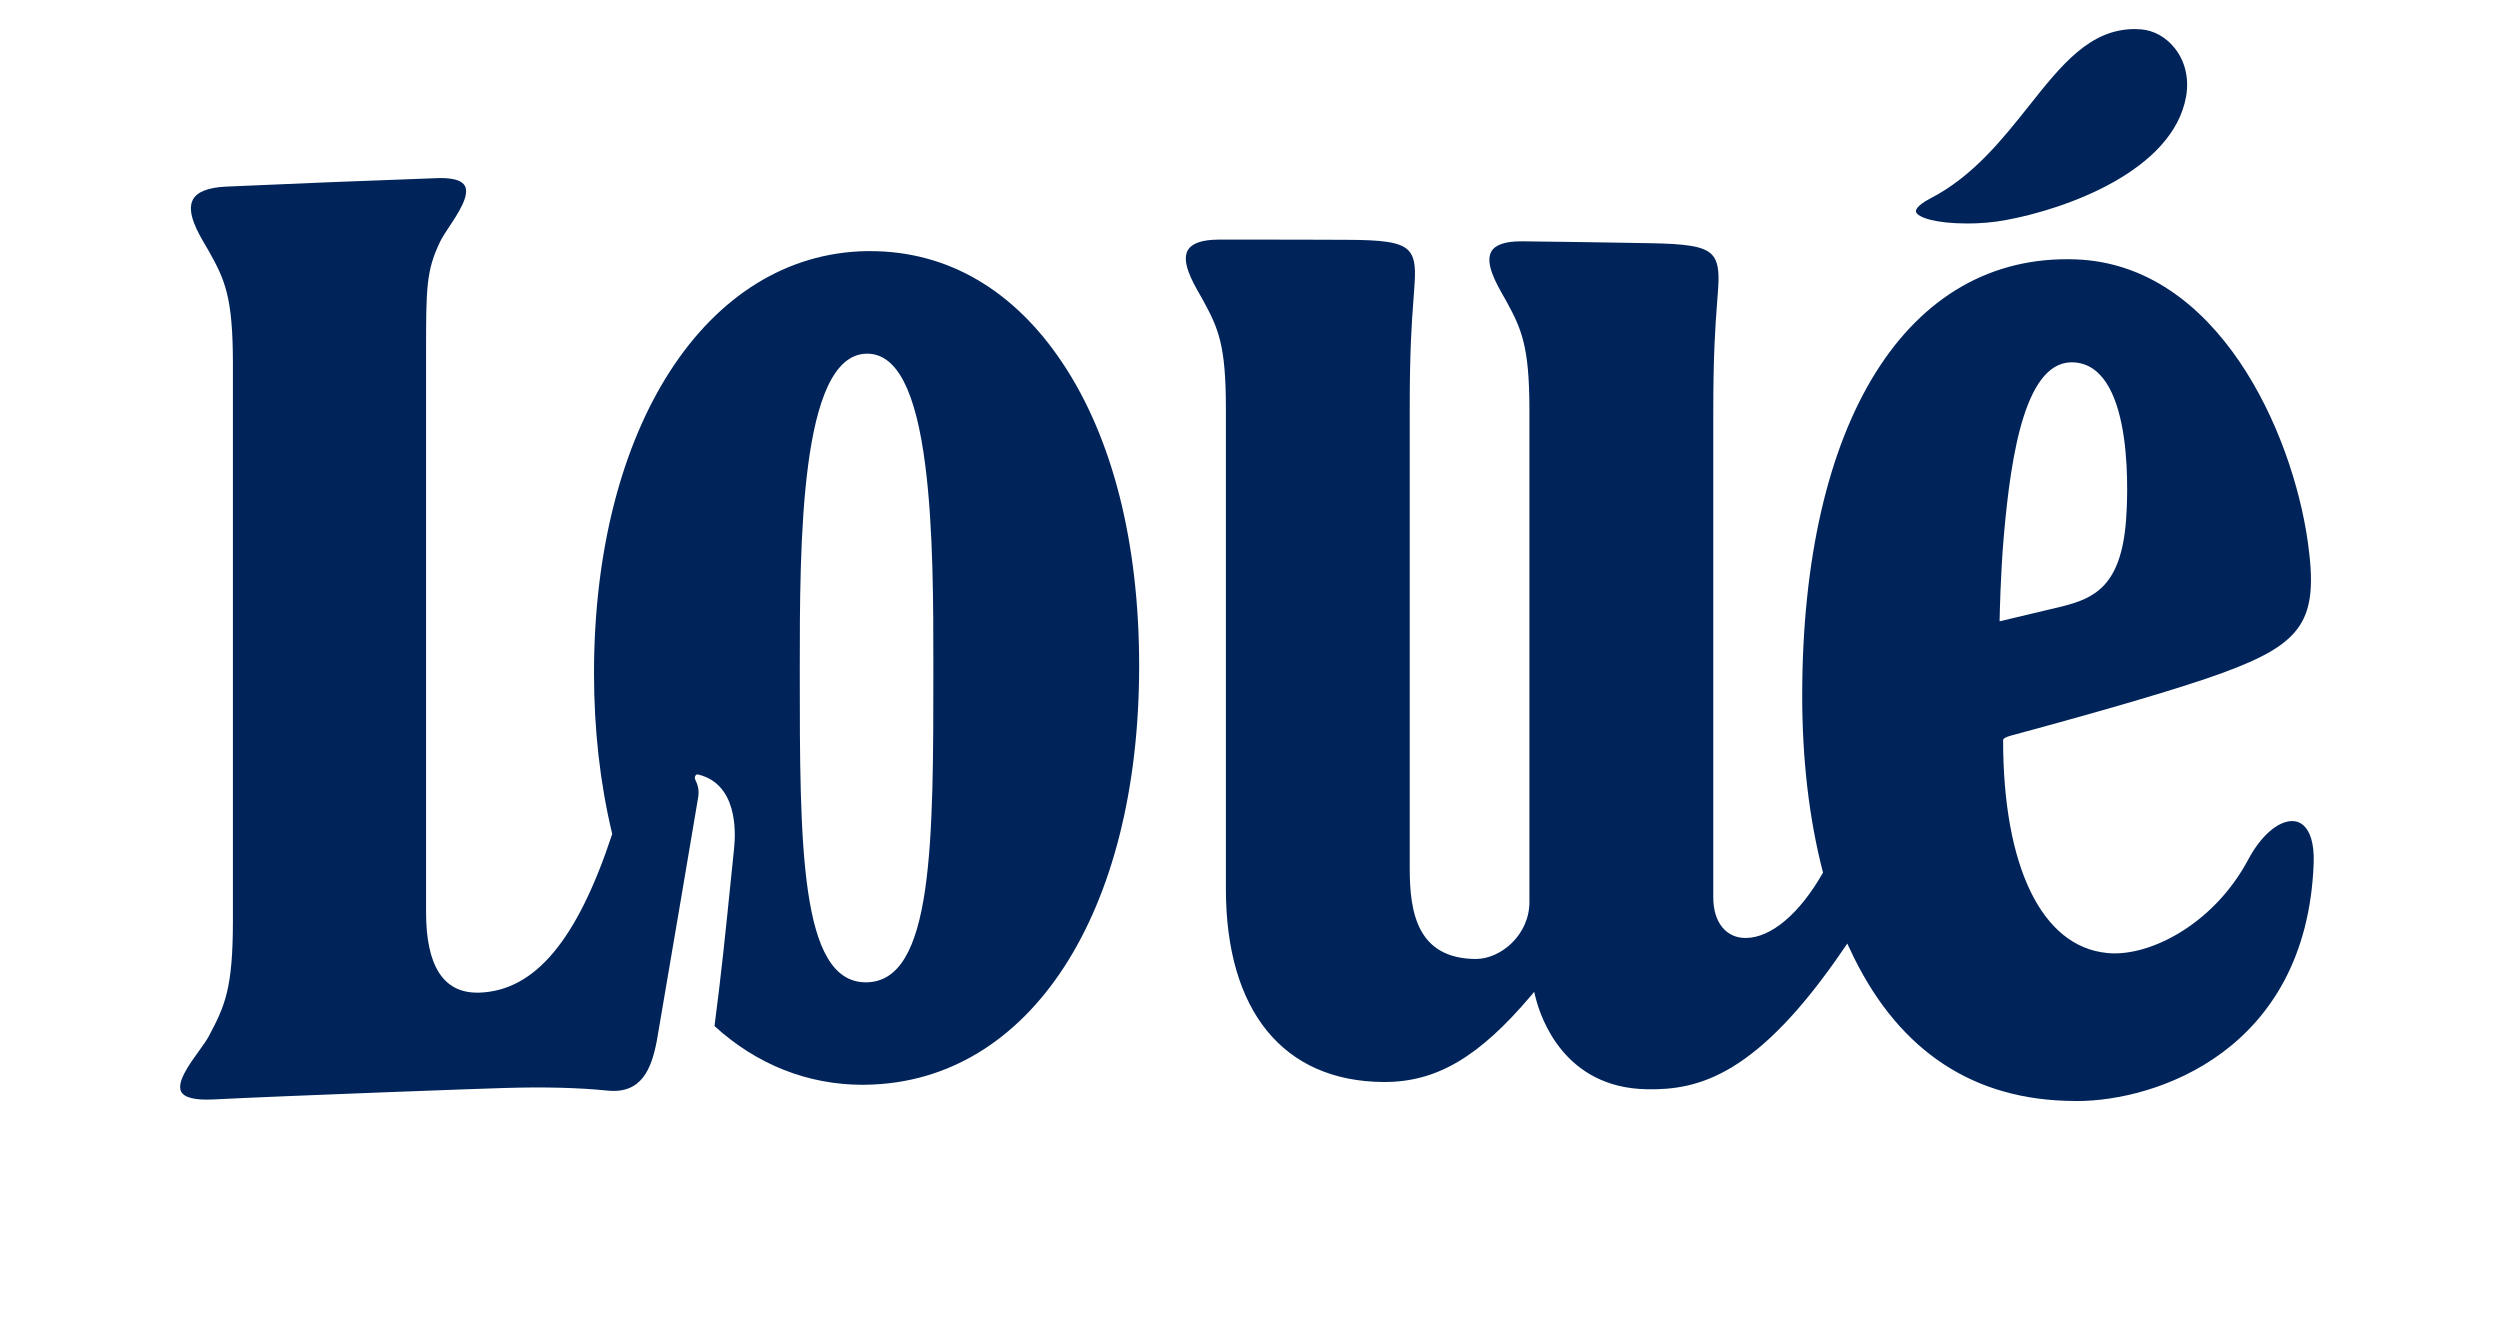
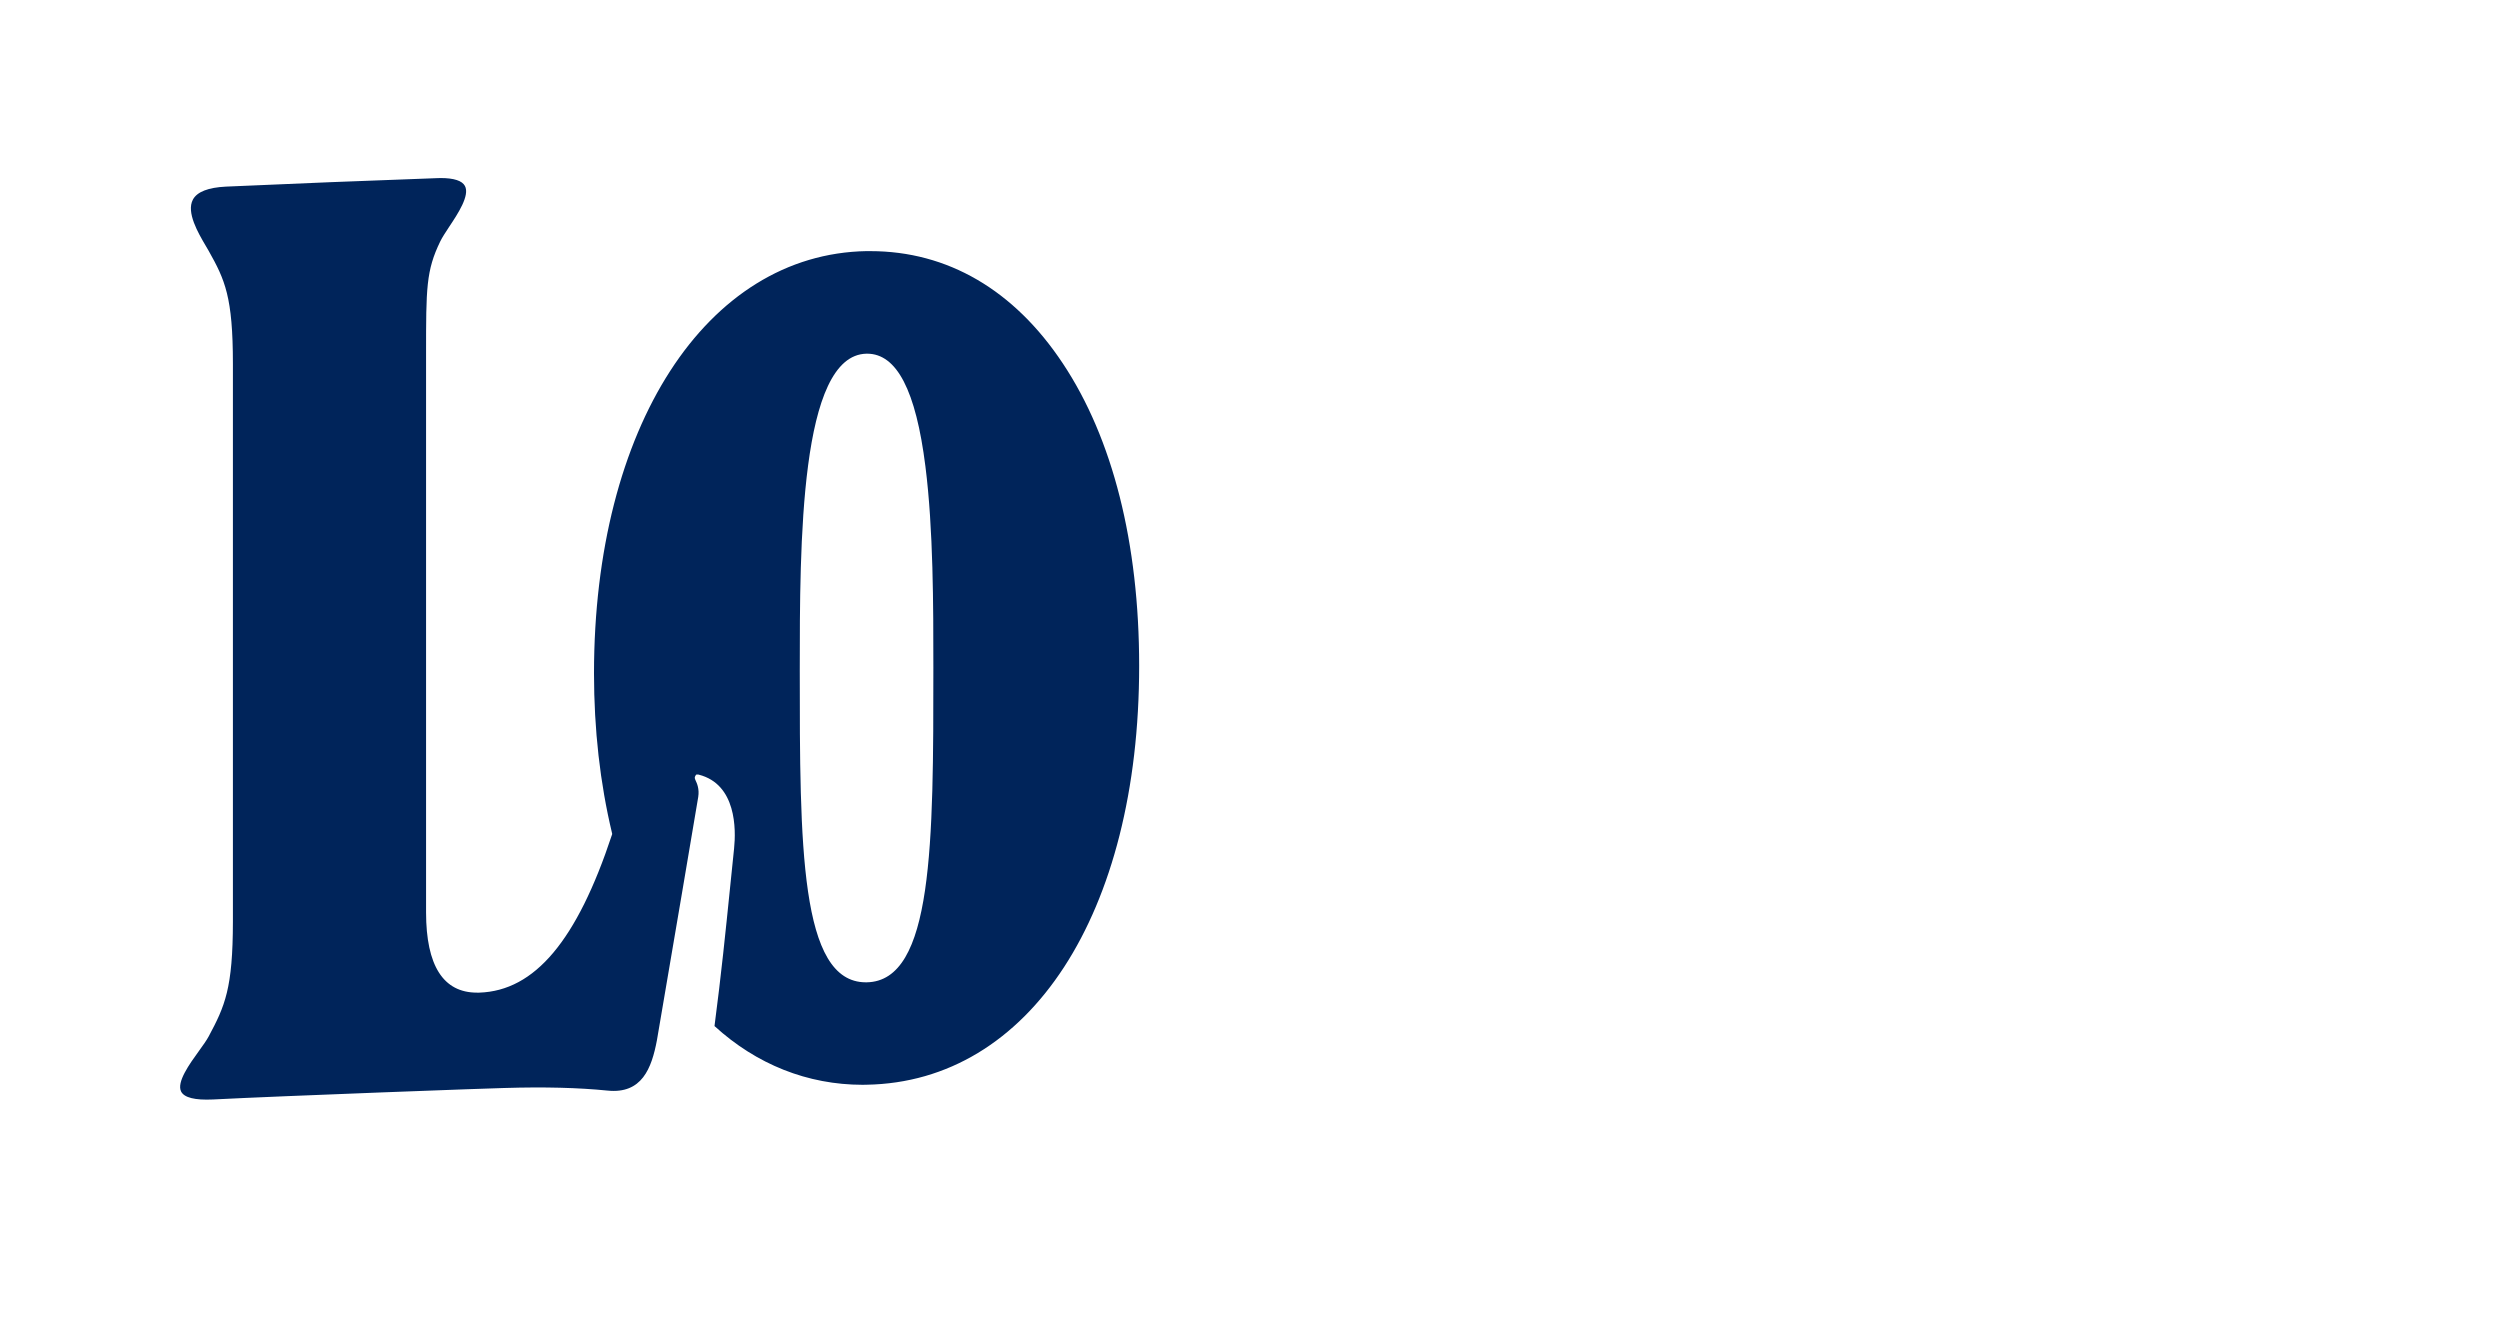
<svg xmlns="http://www.w3.org/2000/svg" width="110" height="58" viewBox="0 0 110 58" fill="none">
-   <path d="M86.544 9.834C87.117 9.834 87.693 9.786 88.206 9.692C90.903 9.208 95.619 7.511 96.189 4.24C96.325 3.462 96.151 2.712 95.7 2.133C95.314 1.638 94.765 1.332 94.196 1.291C94.106 1.285 94.017 1.279 93.931 1.279C91.956 1.279 90.706 2.853 89.259 4.678C88.111 6.122 86.811 7.761 84.952 8.721C84.299 9.06 84.29 9.264 84.304 9.318C84.364 9.567 85.169 9.833 86.544 9.833V9.834Z" fill="#00245a" />
-   <path d="M101.4 36.361C101.252 36.207 101.068 36.127 100.854 36.127C100.228 36.127 99.472 36.786 98.929 37.809C97.482 40.526 94.874 41.949 93.043 41.949C92.925 41.949 92.81 41.942 92.699 41.93C89.841 41.645 88.137 38.142 88.137 32.558C88.147 32.49 88.264 32.425 88.487 32.365C92.872 31.182 96.087 30.232 97.779 29.612C101.357 28.304 102.024 27.286 101.547 23.866C100.864 18.988 97.58 11.641 91.336 11.413C83.915 11.14 79.297 18.55 79.297 30.62C79.297 33.413 79.6 36.011 80.199 38.342L80.213 38.391L80.187 38.437C79.176 40.211 77.914 41.271 76.808 41.271C76.384 41.271 76.027 41.107 75.773 40.791C75.521 40.479 75.384 40.027 75.384 39.484V18.18C75.384 15.563 75.473 14.385 75.551 13.341C75.57 13.101 75.588 12.868 75.603 12.625C75.65 11.88 75.571 11.472 75.336 11.216C74.968 10.815 74.132 10.73 72.616 10.701C70.739 10.667 68.866 10.639 66.992 10.618H66.935C66.236 10.618 65.794 10.766 65.621 11.063C65.324 11.576 65.844 12.487 66.155 13.032C66.2 13.11 66.244 13.184 66.279 13.251C66.941 14.464 67.286 15.224 67.294 17.935V39.695C67.294 41.126 66.045 42.196 64.929 42.196C62.37 42.172 62.028 40.172 62.028 38.218V17.994C62.028 15.384 62.115 14.204 62.194 13.163C62.212 12.919 62.228 12.681 62.245 12.433C62.295 11.688 62.218 11.282 61.981 11.029C61.613 10.635 60.776 10.558 59.258 10.552C57.798 10.544 56.335 10.543 54.871 10.543H53.634C52.903 10.544 52.443 10.7 52.265 11.008C51.968 11.522 52.485 12.423 52.796 12.966C52.841 13.049 52.885 13.123 52.922 13.189C53.61 14.447 53.939 15.173 53.939 17.969V39.108C53.939 44.484 56.467 47.581 60.877 47.608H60.919C63.207 47.608 65.067 46.516 67.341 43.836L67.504 43.641L67.565 43.89C67.799 44.822 68.842 47.865 72.459 47.927C74.74 47.972 77.33 47.334 81.15 41.707L81.281 41.516L81.379 41.725C83.362 46.026 86.548 48.283 90.849 48.434C91.03 48.44 91.21 48.446 91.383 48.446C94.847 48.446 101.481 46.261 101.801 38.002C101.839 37.029 101.603 36.574 101.4 36.362V36.361ZM87.986 27.17C87.986 27.152 88.019 25.307 88.167 23.596C88.484 19.947 89.137 15.729 91.323 15.949C93.985 16.216 93.599 22.207 93.546 22.889C93.328 25.803 92.136 26.329 90.719 26.686C90 26.856 89.279 27.026 88.561 27.2L87.984 27.337V27.17H87.986Z" fill="#00245a" />
  <path d="M38.299 11.049H38.133C31.069 11.169 26.136 18.81 26.136 29.63C26.136 32.092 26.403 34.458 26.929 36.657L26.937 36.695L26.926 36.731C25.386 41.386 23.531 43.595 21.087 43.676H20.989C19.503 43.676 18.749 42.489 18.747 40.146V15.574C18.747 12.684 18.747 11.907 19.372 10.62C19.456 10.448 19.595 10.236 19.756 9.991C20.148 9.404 20.681 8.596 20.456 8.181C20.334 7.952 19.974 7.834 19.387 7.834C19.329 7.834 19.274 7.837 19.213 7.839C16.088 7.949 12.968 8.077 9.944 8.211C9.162 8.249 8.673 8.44 8.489 8.78C8.185 9.341 8.725 10.26 9.049 10.81C9.097 10.893 9.144 10.97 9.182 11.038C9.901 12.317 10.247 13.066 10.248 16.007V40.543C10.245 43.486 9.901 44.261 9.182 45.602C9.09 45.774 8.936 45.99 8.756 46.239C8.335 46.82 7.761 47.618 7.97 48.029C8.106 48.295 8.571 48.414 9.37 48.377C12.383 48.221 21.912 47.871 22.212 47.871H22.226C23.942 47.818 25.463 47.858 26.732 47.986C28.243 48.141 28.67 47.01 28.904 45.774C29.465 42.495 30.672 35.39 30.722 35.067C30.779 34.709 30.664 34.462 30.608 34.343C30.578 34.275 30.548 34.212 30.592 34.144L30.631 34.082L30.725 34.079L30.747 34.085C32.405 34.509 32.386 36.495 32.3 37.331C32.241 37.892 32.185 38.437 32.131 38.978C31.927 40.986 31.734 42.884 31.438 45.147C33.289 46.838 35.538 47.729 37.952 47.731L38.125 47.728C45.303 47.609 50.124 40.2 50.123 29.297C50.123 23.898 48.962 19.294 46.761 15.986C44.618 12.758 41.69 11.05 38.296 11.05L38.299 11.049ZM38.133 43.222H38.097C35.191 43.222 35.191 37.162 35.19 29.487C35.19 23.954 35.19 15.613 38.13 15.562H38.154C39.459 15.562 40.299 17.182 40.718 20.519C41.068 23.281 41.068 26.662 41.068 29.378C41.068 37.087 41.068 43.175 38.133 43.222Z" fill="#00245a" />
</svg>